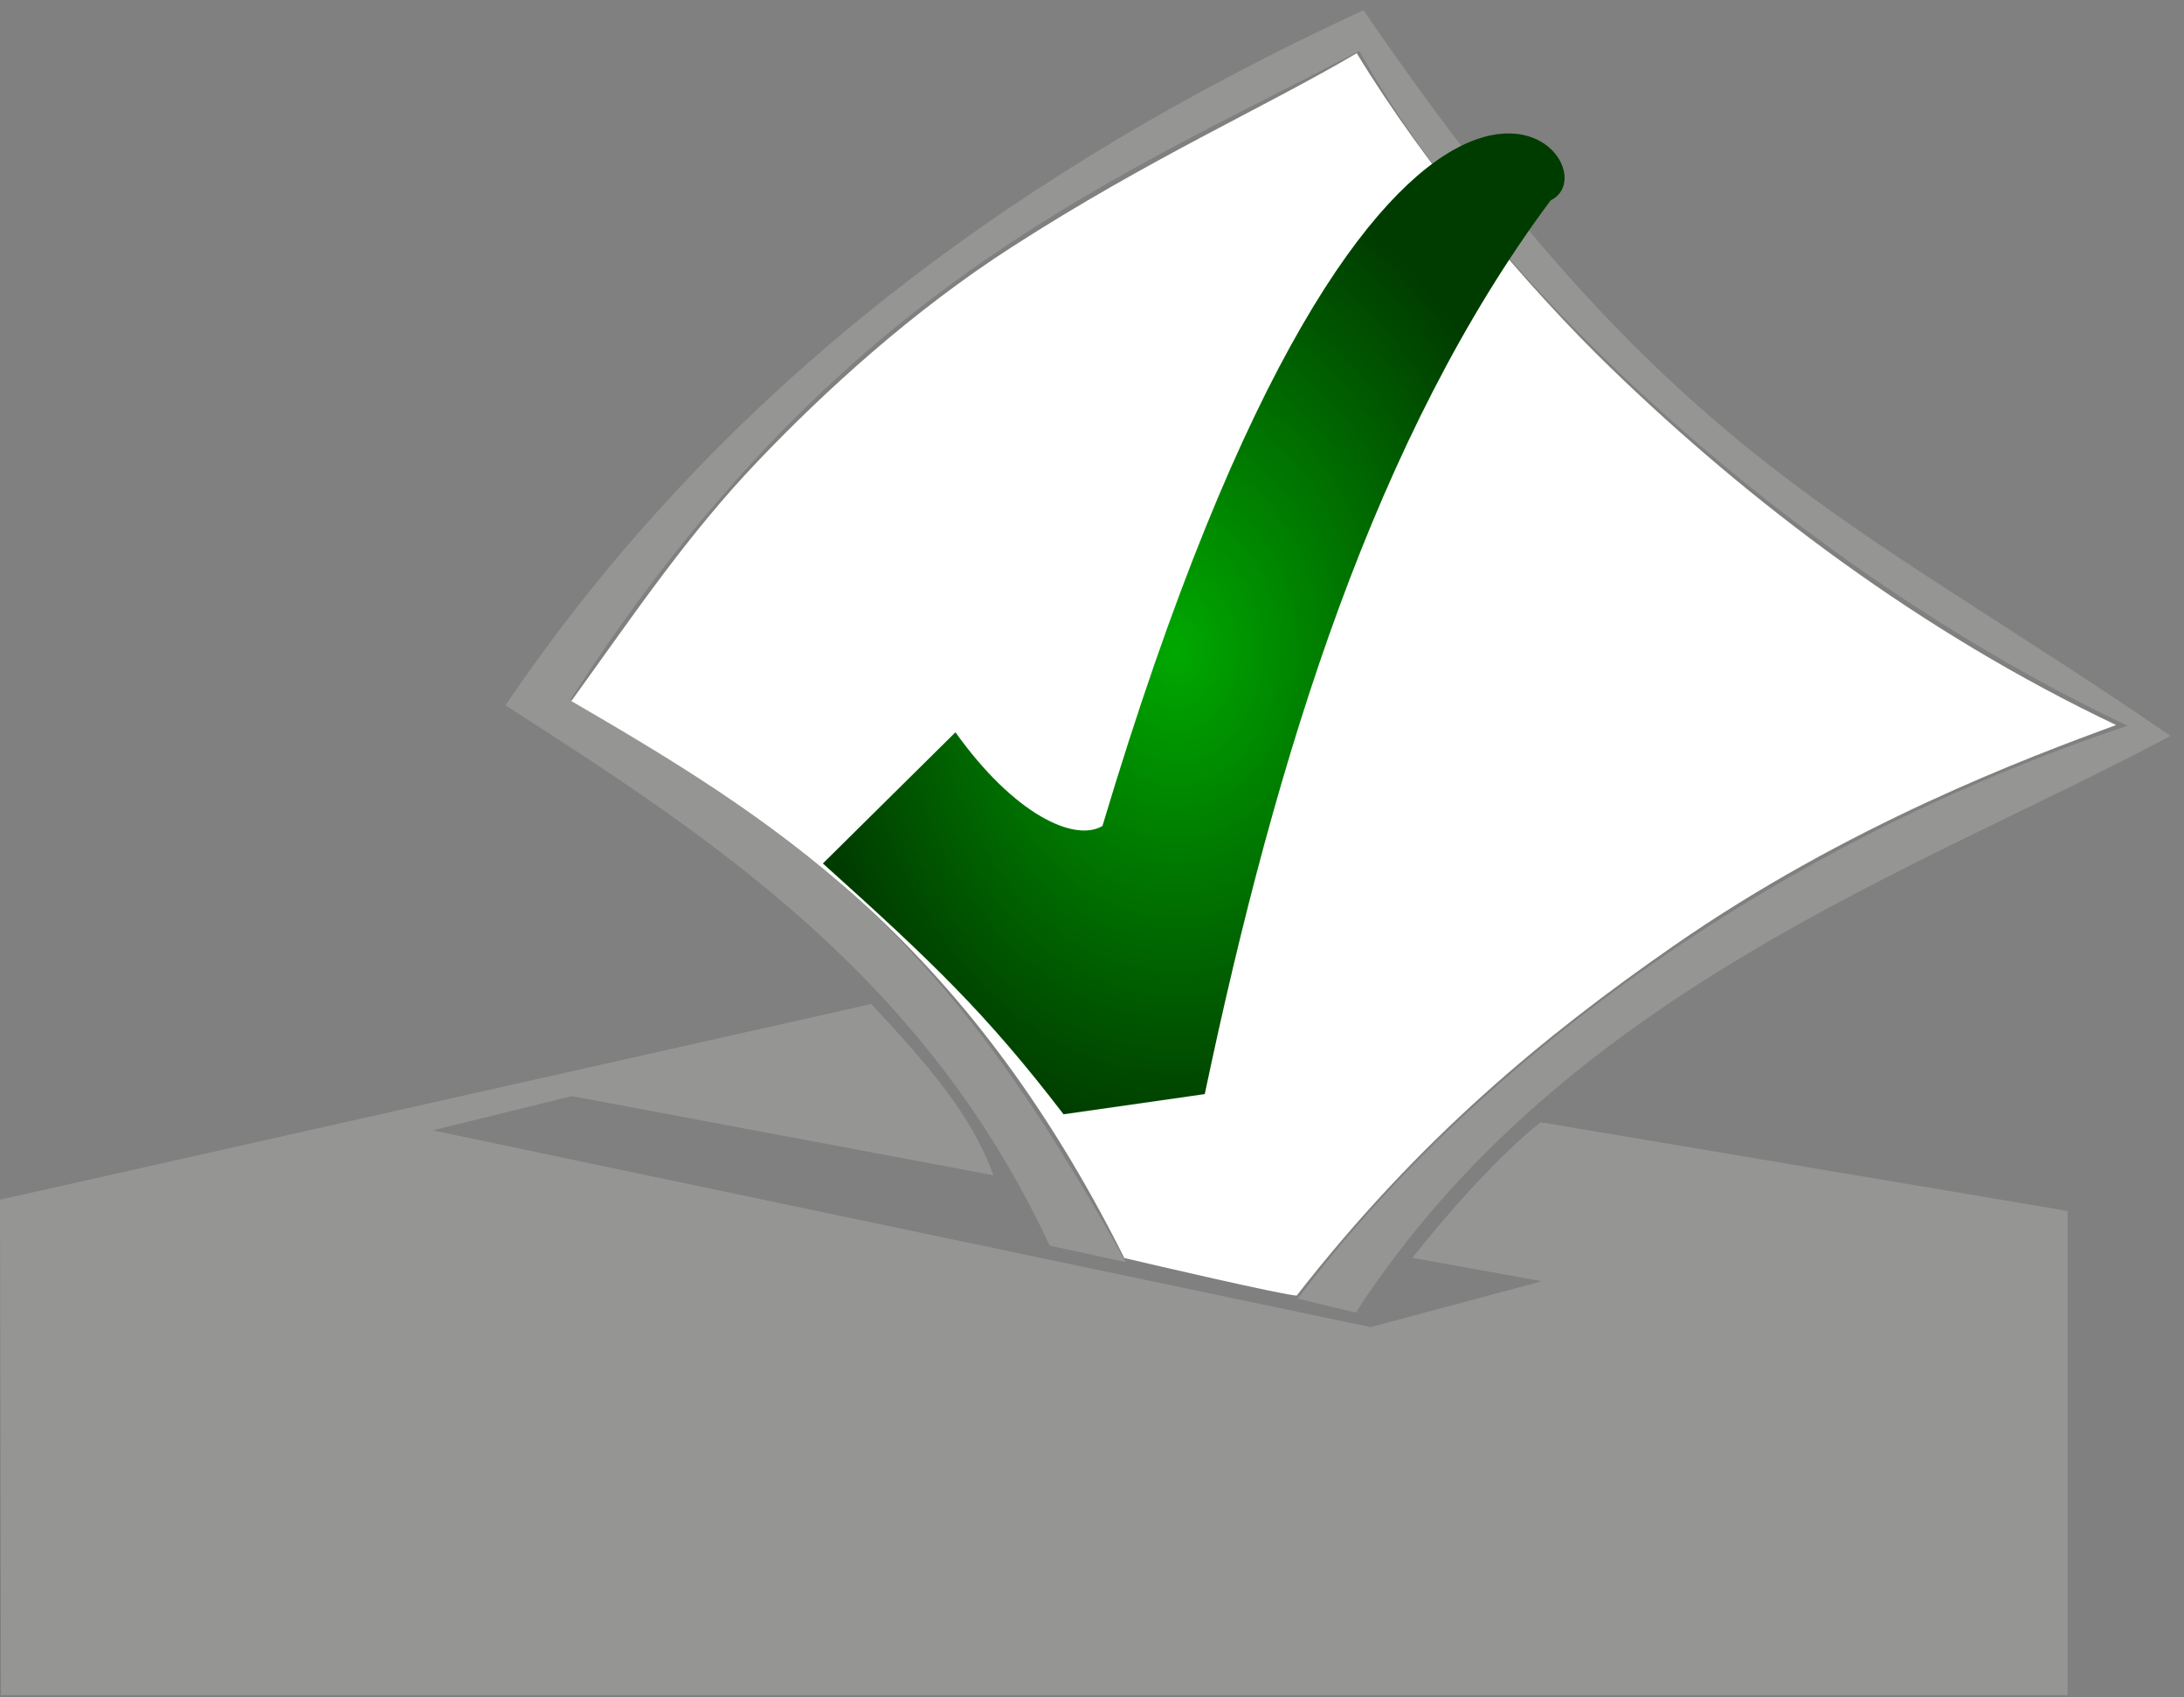
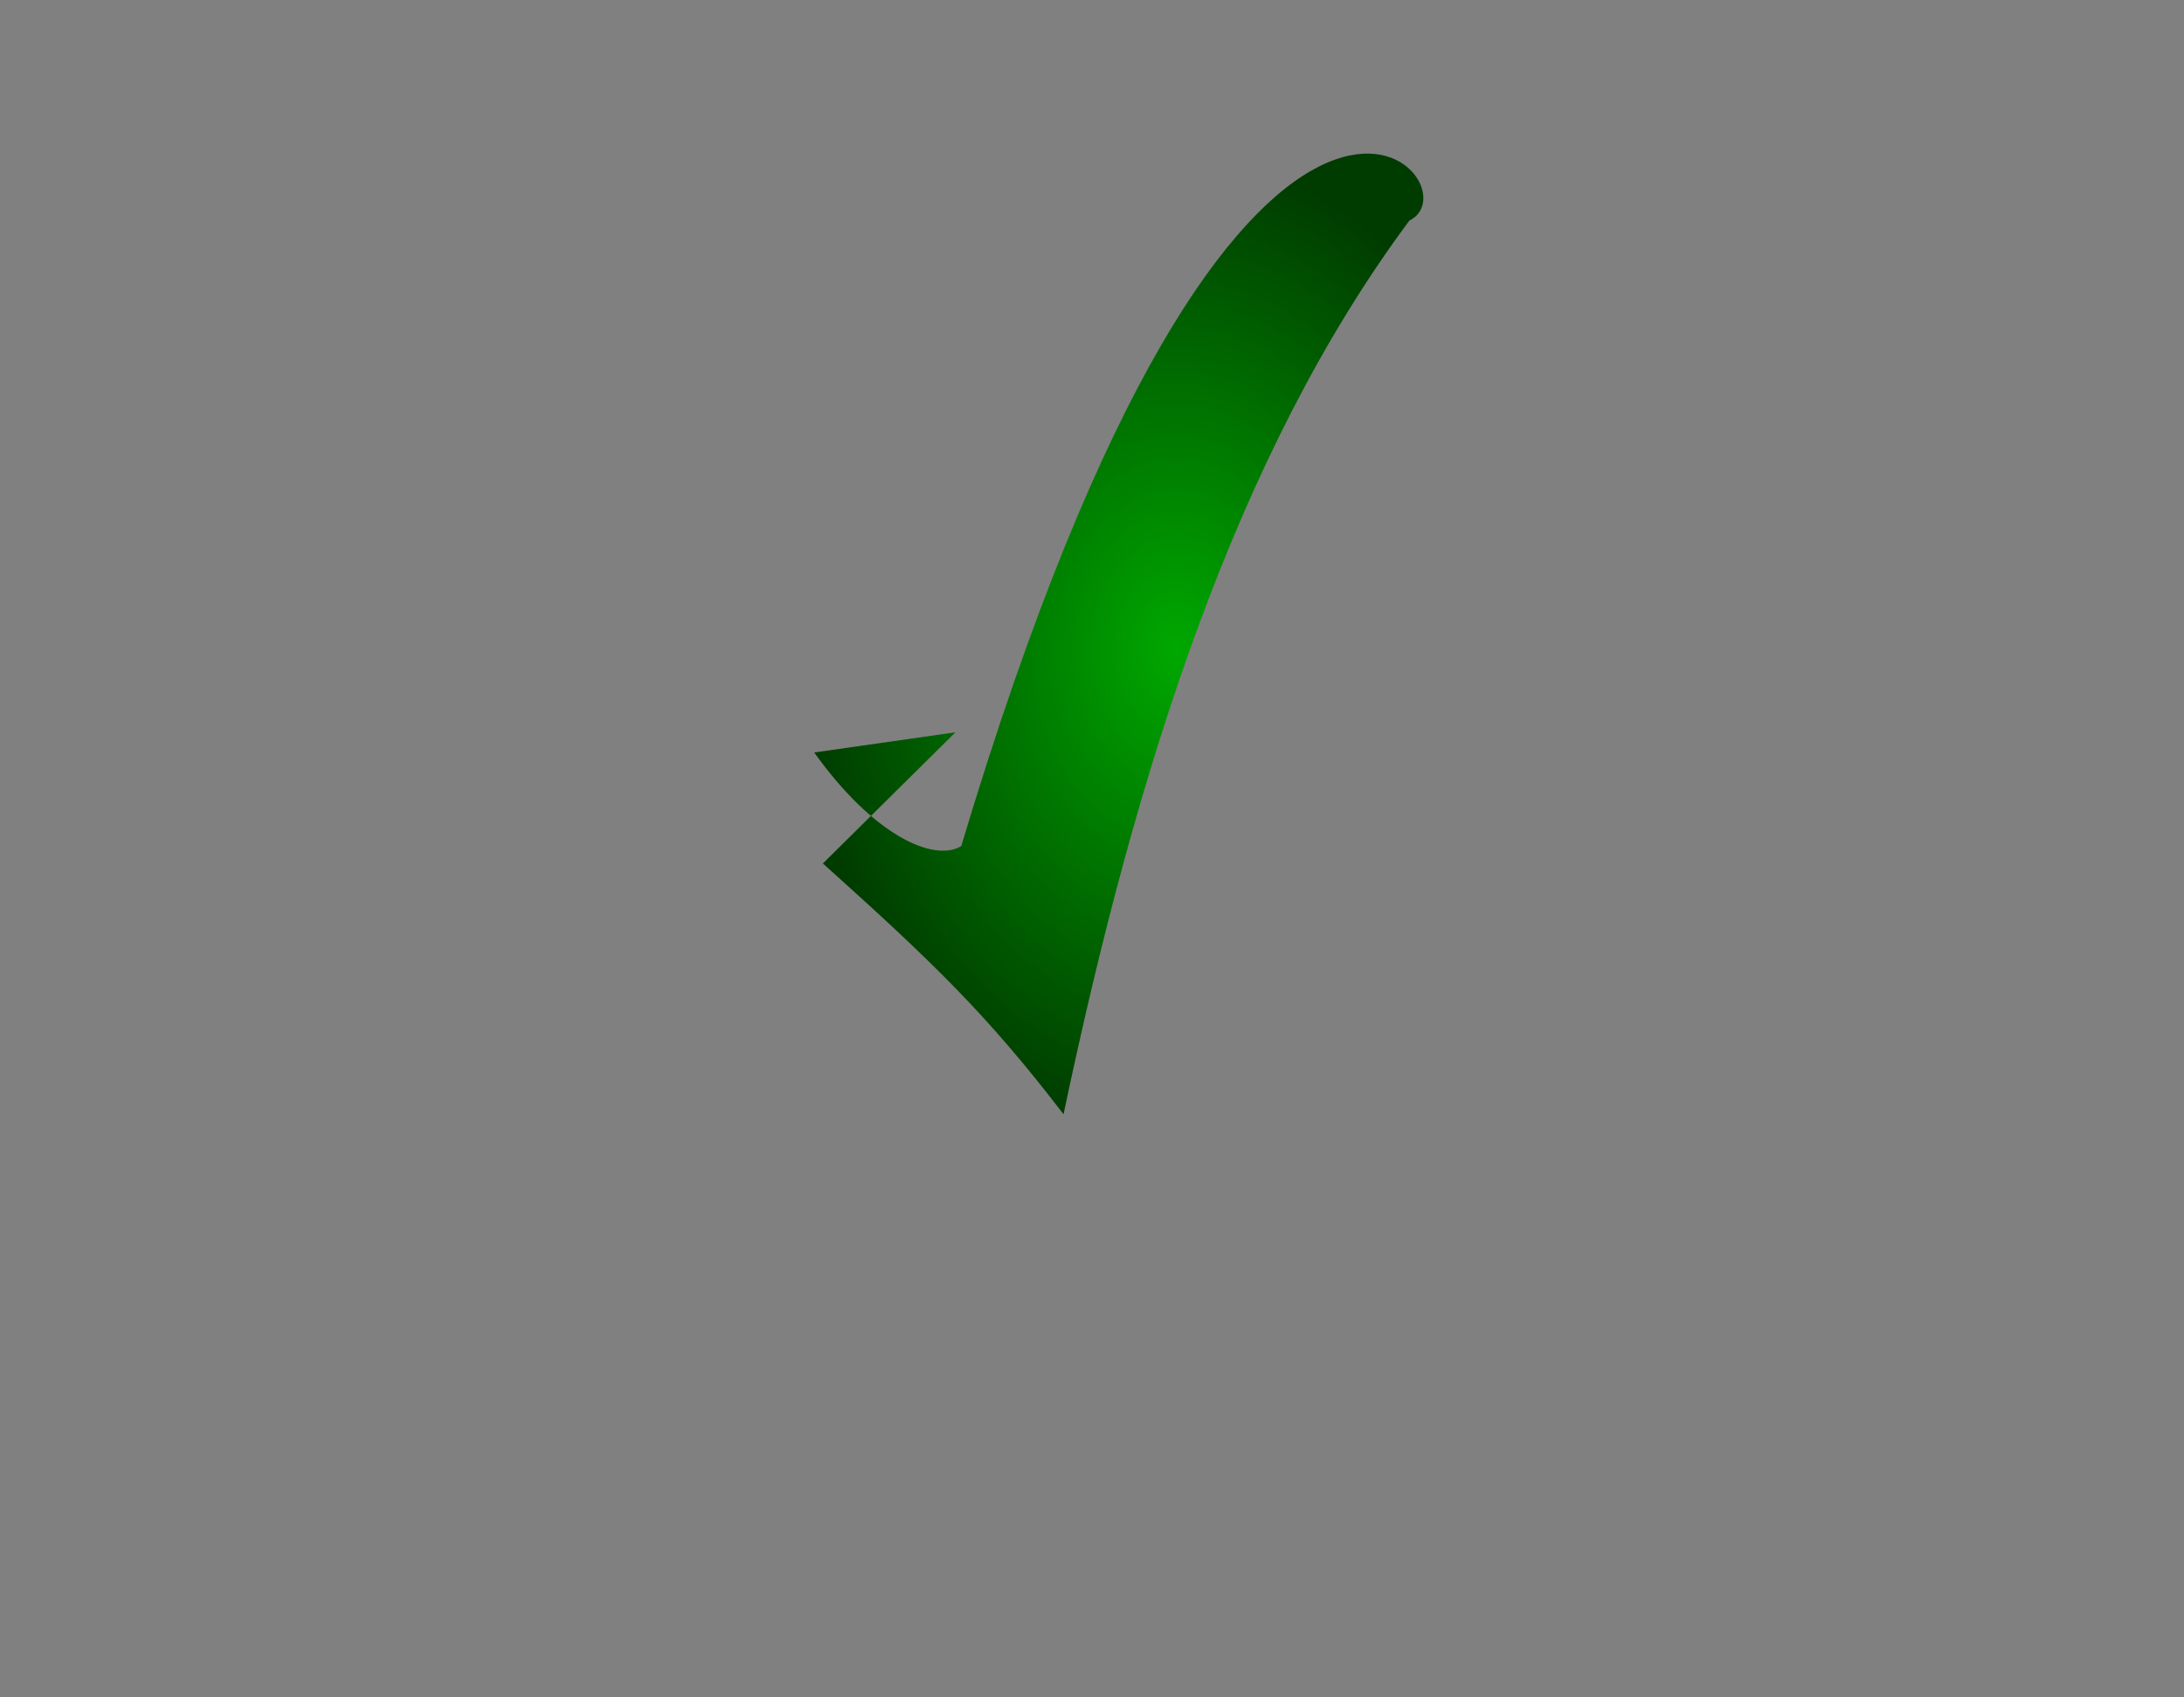
<svg xmlns="http://www.w3.org/2000/svg" xmlns:ns1="http://www.inkscape.org/namespaces/inkscape" xmlns:ns2="http://sodipodi.sourceforge.net/DTD/sodipodi-0.dtd" xmlns:xlink="http://www.w3.org/1999/xlink" ns1:version="1.3.2 (091e20e, 2023-11-25)" ns2:docname="Ballot_Box_Silhouette_OK-green_blanc.svg" viewBox="0 0 264.333 205.333" height="205.333" width="264.333" id="svg117" version="1.1">
  <rect x="0" y="0" width="264.333" height="205.333" fill="#808080" stroke="none" />
  <defs id="defs121">
    <linearGradient id="linearGradient3" ns1:collect="always">
      <stop style="stop-color:#00a800;stop-opacity:1;" offset="0" id="stop3" />
      <stop style="stop-color:#003c00;stop-opacity:1;" offset="1" id="stop4" />
    </linearGradient>
    <radialGradient ns1:collect="always" xlink:href="#linearGradient3" id="radialGradient4" cx="142.386" cy="77.859" fx="142.386" fy="77.859" r="44.886" gradientTransform="matrix(1,0,0,1.322,0,-24.31)" gradientUnits="userSpaceOnUse" />
  </defs>
  <ns2:namedview ns1:current-layer="layer1" ns1:window-maximized="0" ns1:window-y="25" ns1:window-x="0" ns1:cy="91.829765" ns1:cx="109.30873" ns1:zoom="3.8331798" showgrid="false" id="namedview119" ns1:window-height="1027" ns1:window-width="1920" ns1:pageshadow="2" ns1:pageopacity="0" guidetolerance="10" gridtolerance="10" objecttolerance="10" borderopacity="1" bordercolor="#666666" pagecolor="#ffffff" ns1:showpageshadow="2" ns1:pagecheckerboard="0" ns1:deskcolor="#d1d1d1" />
  <g ns1:groupmode="layer" id="layer1" ns1:label="Box+Ballot" style="display:inline">
-     <path style="fill:#959593;fill-opacity:1;stroke-width:2.025;-inkscape-stroke:none" d="m 136.247,152.717 -9.214,-2.003 C 111.987,118.318 86.333,101.462 61.173,85.347 90.856,41.522 131.144,16.938 165.02,1.233 202.513,55.911 222.987,61.749 262.7,89.047 232.196,105.327 189.415,119.853 164.091,158.826 l -7.004,-1.688 C 177.643,129.676 213.531,102.449 257.52,87.813 218.629,69.478 180.971,35.602 164.527,6.167 132.213,22.94 100.64,35.767 69.067,84.607 103.271,103.682 117.829,119.581 136.247,152.717 Z" id="path2" ns2:nodetypes="ccccccccccc" />
-     <path style="fill:#959593;fill-opacity:1;stroke-width:2.025;-inkscape-stroke:none" d="m 105.45,121.483 c 6.783,7.277 12.087,13.32 14.8,20.72 l -51.049,-9.575 -16.831,4.142 113.513,23.81 20.72,-5.55 -15.663,-2.837 c 4.317,-5.468 10.607,-12.539 15.54,-16.403 l 63.763,10.73 v 58.583 H 0.123 L 0,145.163" id="path1" ns2:nodetypes="cccccccccccc" />
-     <path style="display:inline;fill:#ffffff;stroke:none;stroke-width:1px;stroke-linecap:butt;stroke-linejoin:miter;stroke-opacity:1" d="M 69.149,84.827 C 76.878,74.134 83.174,64.754 91.795,55.727 99.686,47.464 110.303,37.711 122.502,29.867 139.274,19.083 152.857,13.117 164.209,6.441 c 8.288,13.641 20.507,28.172 30.804,38.133 16.723,16.177 37.38,31.887 61.1,43.151 -10.902,4.01 -32.522,12.112 -53.618,26.767 -15.563,10.811 -30.713,23.256 -45.554,42.268 -1.4,0 -18.073,-3.881 -20.867,-4.547 C 116.492,113.056 92.824,98.601 69.149,84.827 Z" id="path4" ns2:nodetypes="csscscsccc" />
-   </g>
+     </g>
  <g style="display:inline" ns1:label="OK" id="layer3" ns1:groupmode="layer">
-     <path style="display:inline;fill:url(#radialGradient4);stroke-width:2.025;-inkscape-stroke:none" d="M 115.64,88.605 99.594,104.477 c 13.198,11.861 19.768,18.14 29.128,30.349 l 17.093,-2.442 c 8.721,-41.454 20.756,-79.768 41.861,-108.14 9.128,-4.419 -20.116,-38.314 -54.245,75.698 -3.369,1.987 -10.664,-1.354 -17.791,-11.337 z" id="path3" ns2:nodetypes="ccccccc" />
+     <path style="display:inline;fill:url(#radialGradient4);stroke-width:2.025;-inkscape-stroke:none" d="M 115.64,88.605 99.594,104.477 c 13.198,11.861 19.768,18.14 29.128,30.349 c 8.721,-41.454 20.756,-79.768 41.861,-108.14 9.128,-4.419 -20.116,-38.314 -54.245,75.698 -3.369,1.987 -10.664,-1.354 -17.791,-11.337 z" id="path3" ns2:nodetypes="ccccccc" />
  </g>
</svg>